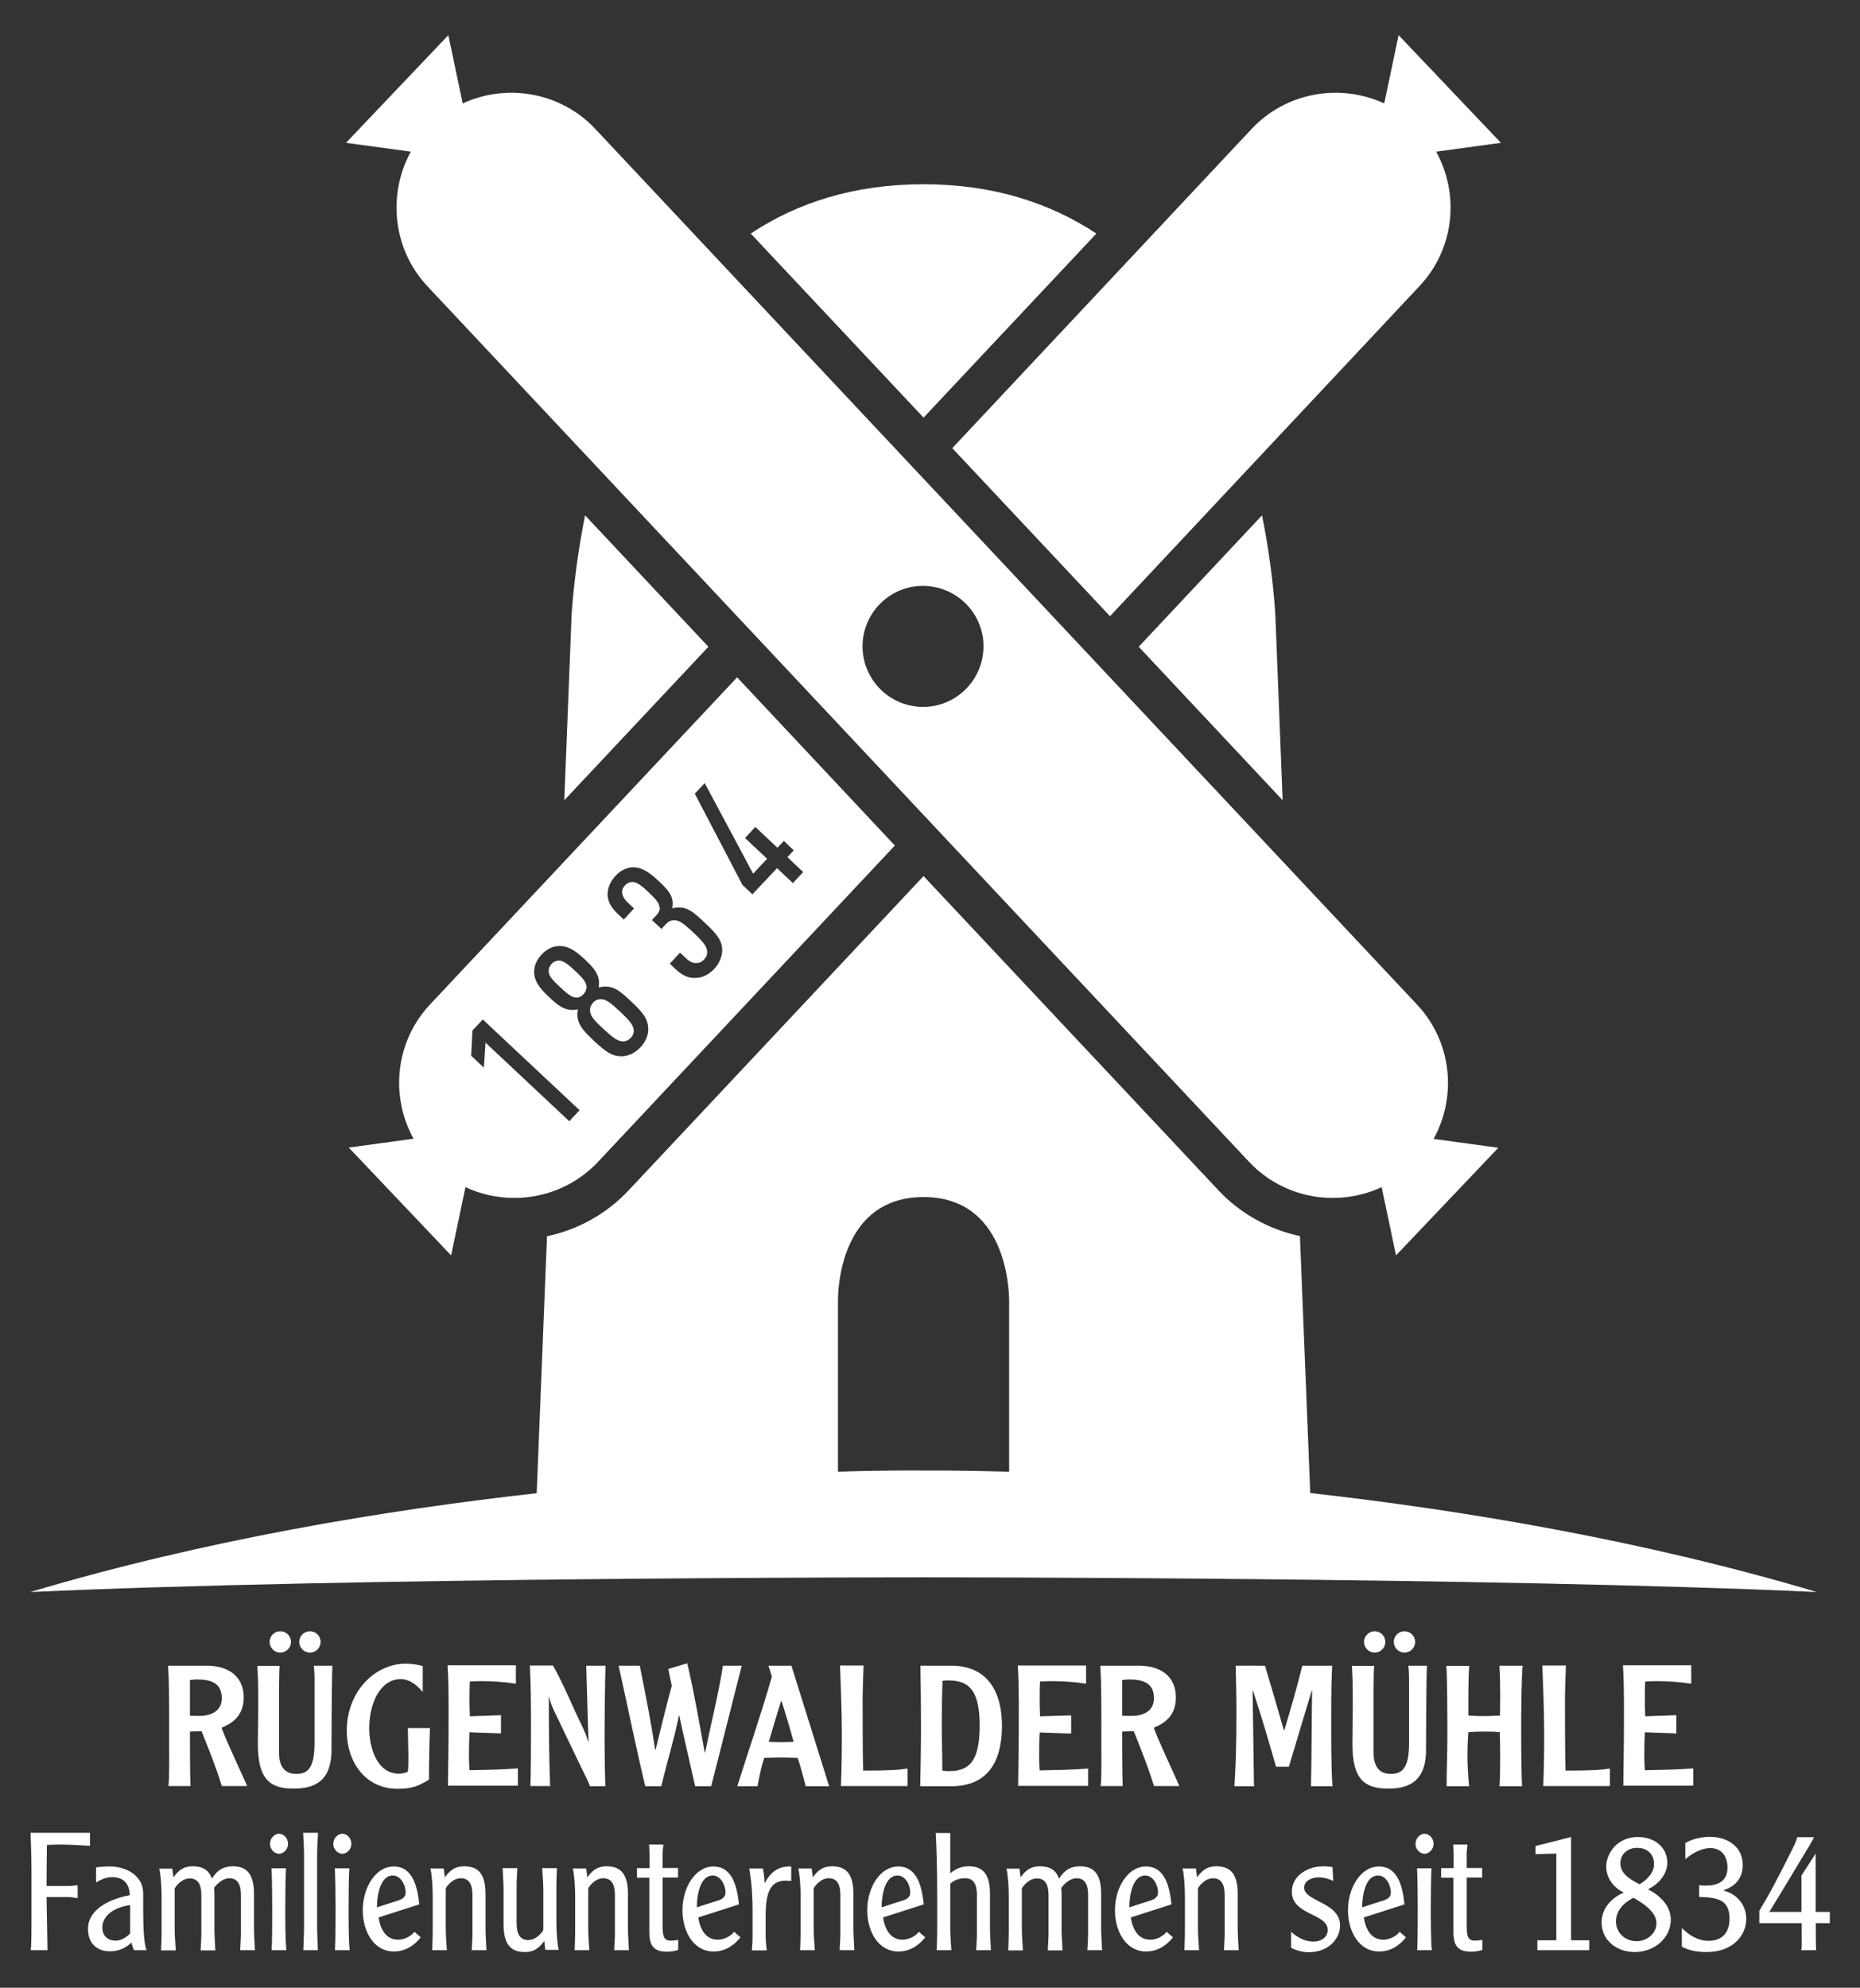
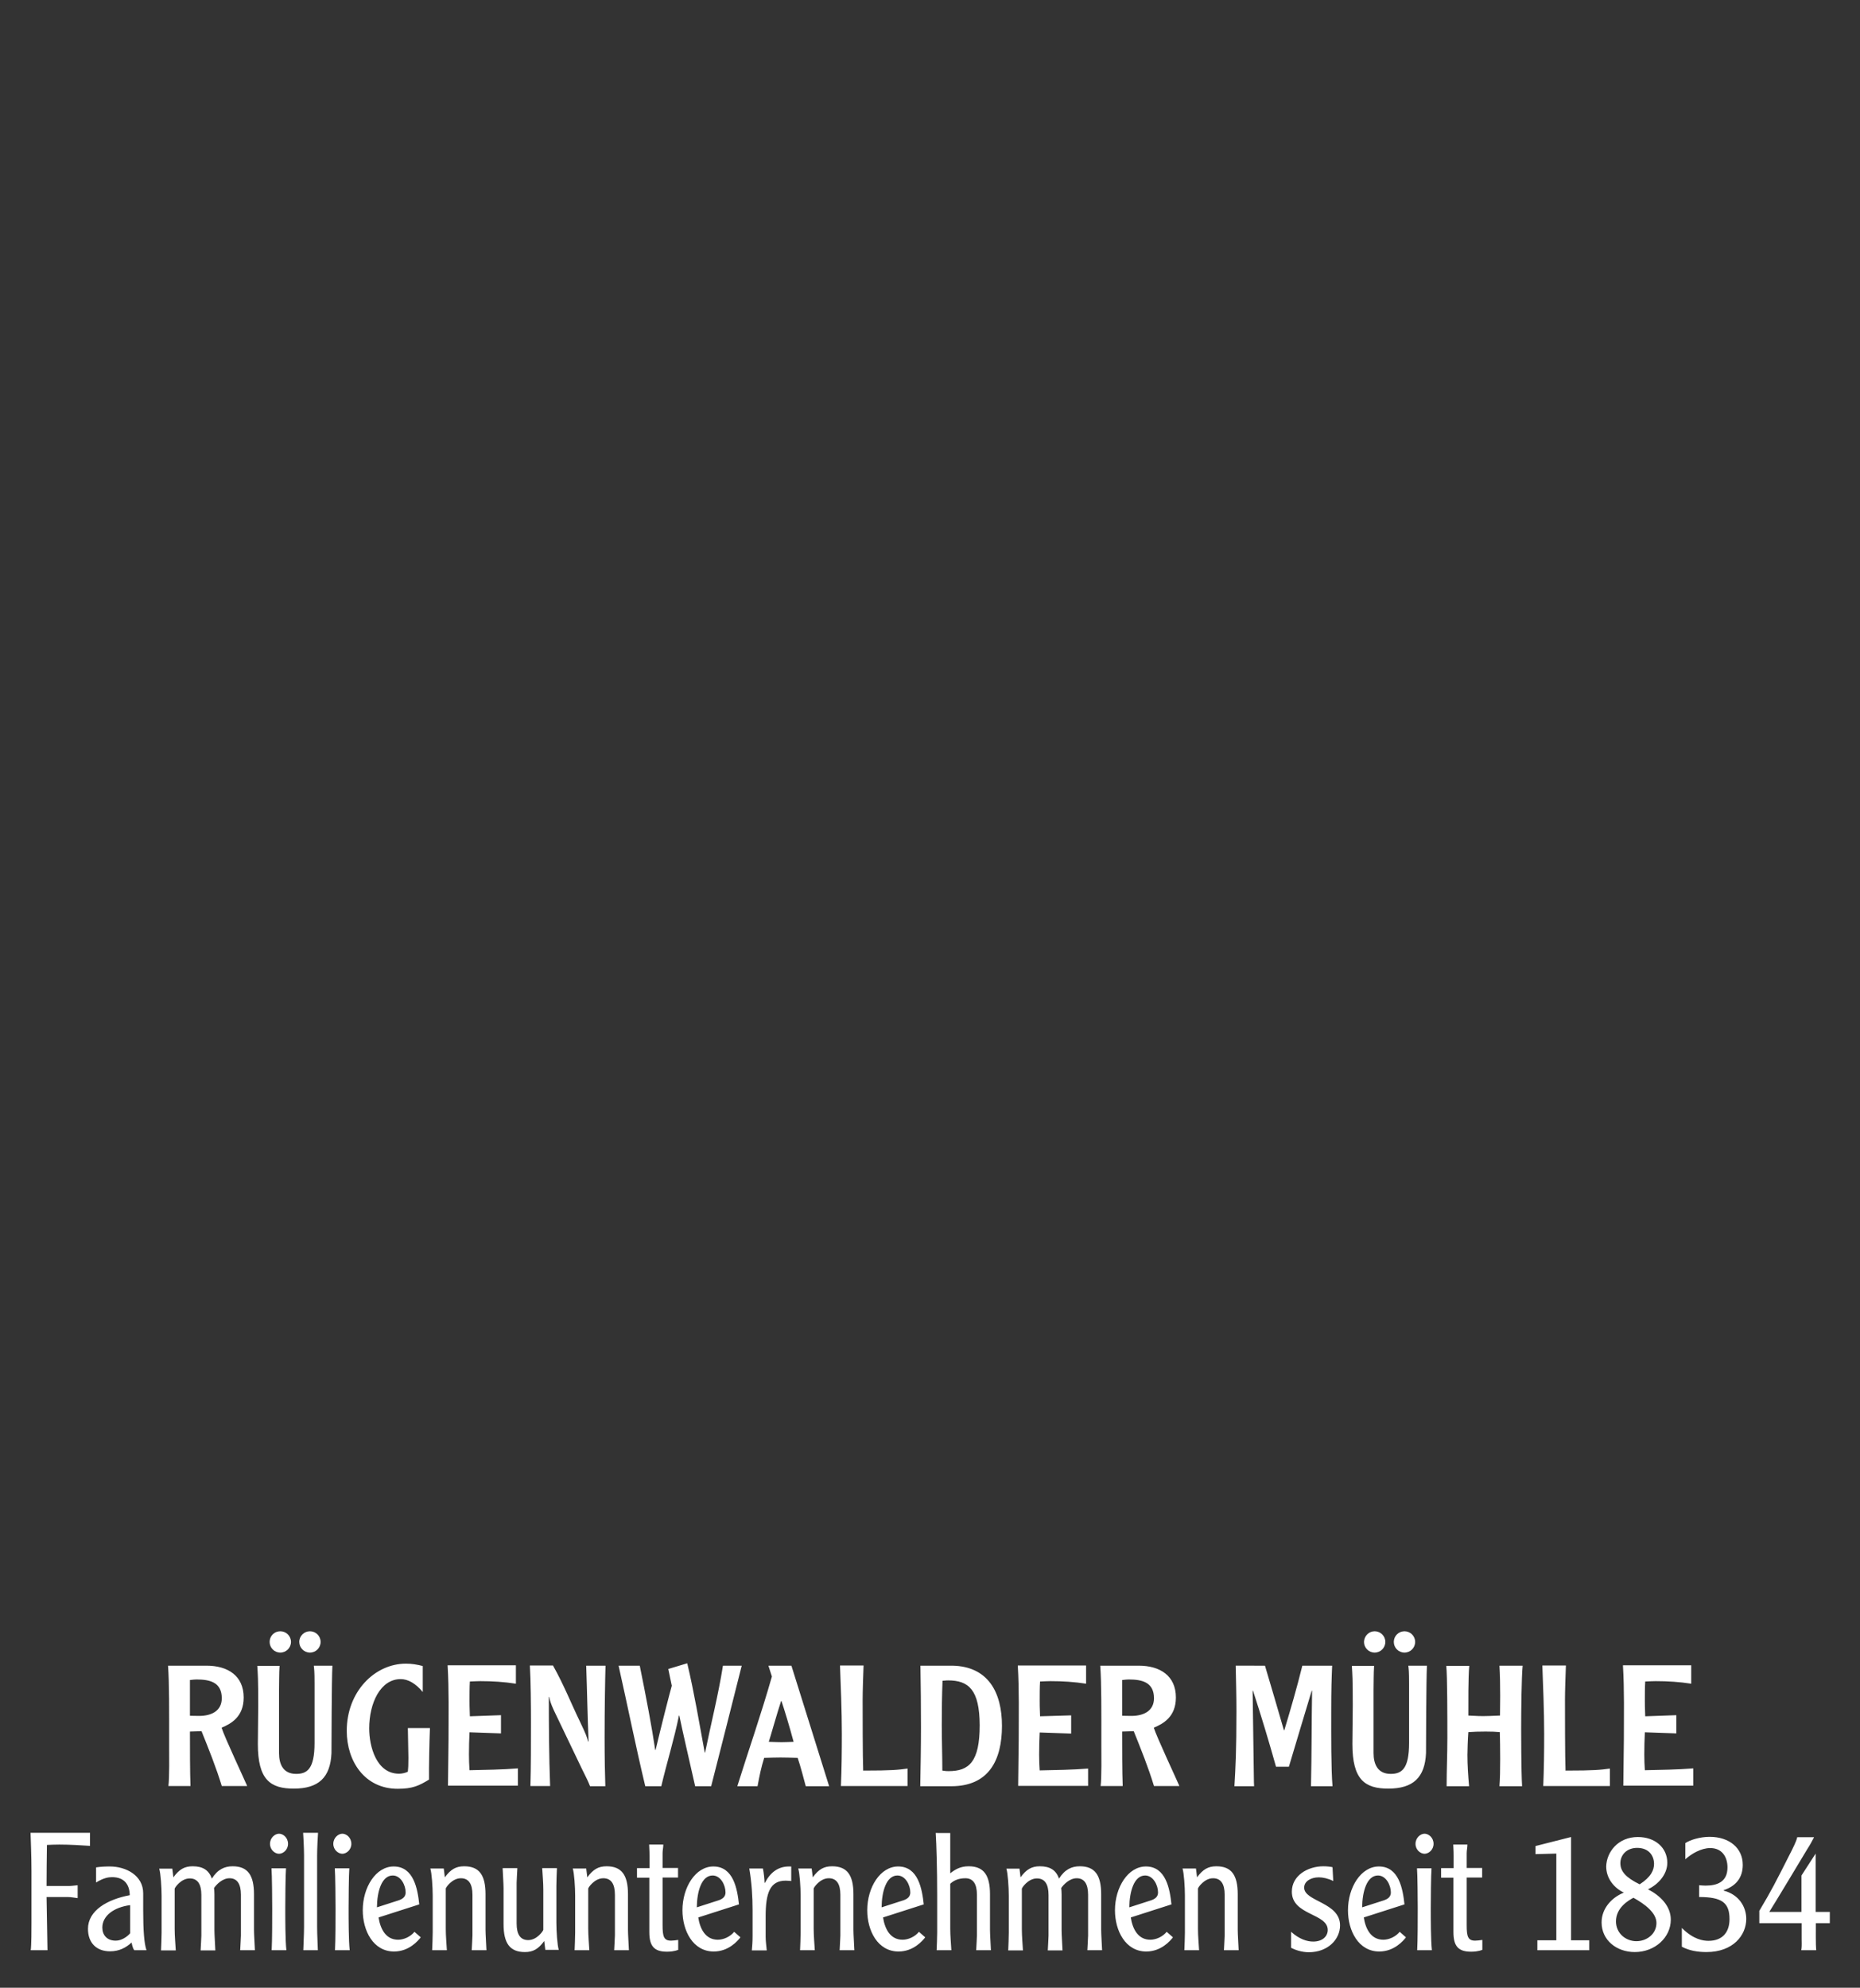
<svg xmlns="http://www.w3.org/2000/svg" id="Ebene_1" x="0px" y="0px" viewBox="0 0 1010.6 1080" style="enable-background:new 0 0 1010.6 1080;" xml:space="preserve">
  <rect x="0" y="0" width="1010.6" height="1080" fill="#333333" stroke="none" />
  <style type="text/css">	.st0{fill:#FFFFFF;}</style>
  <path class="st0" d="M91.5,970.5c0.6-5.1,0.4-16.6,0.4-22c0-19.4,0.1-33.8-0.6-43.5h20.9c11.6,0,20.2,5.5,20.2,17.3 c0,10.6-7,14.3-12,16.4c1.4,4.7,12.9,29.2,13.9,31.7h-13.8c-3.1-10.2-7.1-20.1-11-29.8l-6.3,0.2c0,7.4,0,22.7,0.3,29.6H91.5z  M103.2,932.2c1,0,2,0.1,5,0.1c6.8,0,12.3-2.8,12.3-9.6c0-8.7-6.5-10.2-13.7-10.2c-0.7,0-2,0.1-3.6,0.3V932.2z M151.9,905 c-0.3,4.4-0.2,8.7-0.3,13.1v34.4c0,6.1,2.3,11.3,9.3,11.3c6,0,10-2.7,10-16.8v-32.3c0-7-0.2-7.6-0.4-9.7h10.1 c-0.4,7.6-0.5,44-0.5,47.5c-0.6,13.3-7,19.3-20.5,19.3c-12.7,0-19.5-4.8-19.5-24.2c0-7,0.2-13.8,0.2-20.8c0-15.1-0.2-16.8-0.5-21.7 H151.9z M152.3,886.3c3.2,0,5.8,2.6,5.8,5.8c0,3.2-2.6,5.8-5.8,5.8c-3.2,0-5.8-2.6-5.8-5.8C146.5,888.9,149,886.3,152.3,886.3z  M168.4,886.3c3.2,0,5.8,2.6,5.8,5.8c0,3.2-2.6,5.8-5.8,5.8c-3.2,0-5.8-2.6-5.8-5.8C162.6,888.9,165.2,886.3,168.4,886.3z  M229.7,919.3c-4-4.8-8.1-7-12-7c-11,0-17.1,13-17.1,26.8c0,9.8,3.9,24.6,16.2,24.6c1.5,0,3.5-0.4,4.8-1.1c0.2-2.4,0.3-2.9,0.3-7.5 c0-2.6-0.3-13.9-0.3-16.2h12c-0.3,7.6-0.6,20.9-0.5,28c-5.4,3.3-8.9,5-17,5c-17.9,0-27.7-14.9-27.7-31.5c0-21.3,15.2-36.5,32.2-36.5 c3.1,0,6.1,0.5,9.1,1.3V919.3z M280.3,905v9.8c-6.4-1-12.8-1.4-19.3-1.4c-1.8,0-3,0.1-5.7,0.2c-0.2,2.8-0.2,7.5-0.2,10.5 c0,1.6,0,3.5,0.2,8.4l16.9-0.6v9.9l-17.1-0.6c-0.2,3.8-0.3,8.3-0.3,12.1c0,2.7,0.1,5.7,0.3,8.5c8.8-0.2,17.6-0.3,26.3-1v9.4h-38 c0-3.9,0.3-21.5,0.3-25c0-13.4,0.3-27.1-0.5-40.4H280.3z M300.5,905c5.9,10.5,9.8,20.5,14.8,30.8c3,6.3,3.6,7.9,4.3,10.5l0.2-0.2 c-0.6-13.6-0.8-27.3-1.3-41.1H329c-0.2,6.1-0.5,23.3-0.5,39.1c0,10.9,0.2,21.1,0.4,26.4h-8.3c-1.1-2.7-1.6-3.8-4.7-10l-15-31.3 c-1.6-3.5-2.1-5.2-2.5-7.2h-0.2c0,16.1,0.1,32.3,0.7,48.4h-10.7c0.3-10.1,0.3-23.1,0.3-34.7c0-8.3-0.1-22.7-0.6-30.8H300.5z  M347.6,905c3.5,17.2,6.7,34.1,8.4,45.8h0.2c3.2-13.5,7.4-29.9,8.8-34.9l-1.9-9.1l10.3-3.1c3.8,16,6.5,32.3,9.5,48.5h0.2 c3.2-15.7,7.2-31.4,9.7-47.2H403c-5.5,21.8-11,43.7-16.6,65.5h-8.7c-3.2-14.3-7-30.4-8.6-38.4h-0.2c-2.6,12.9-6.6,25.6-9.6,38.4 h-8.7c-5.2-21.7-9.6-43.7-14.5-65.5H347.6z M430,905l20.5,65.5h-12.7c-0.5-2-3.2-12.1-4.4-15.4c-3.8-0.1-6.6-0.2-9.3-0.2 c-2.8,0-5.3,0.1-8.9,0.2c-1.6,5.1-2.5,9.4-3.6,15.4h-11c6.2-19.8,12.7-38.3,18.8-59.6l-1.9-5.9H430z M431.2,946.4 c-2.3-8.6-5-17.4-6.6-22.2h-0.2c-2,6-6.1,20.5-6.7,22.2c3.3,0.1,5,0.2,6.9,0.2C426.4,946.6,428.1,946.5,431.2,946.4z M469.2,905 c-0.2,5-0.5,14.1-0.5,18.6c0,5.2,0,31.8,0.3,38.4c15.7,0,19-0.4,24.1-1.1v9.5h-36.2c0.4-9.4,0.5-19,0.5-28.4c0-12.4-0.6-26.4-1-37.1 H469.2z M517.5,905c19.4,0.4,26.9,14.5,26.9,32.7c0,18.7-7.2,32.8-27.5,32.8h-16.9c0.2-10.6,0.4-21.4,0.4-32 c0-11.2-0.1-22.3-0.3-33.5H517.5z M515.1,913c-1.4,0-2.1,0.2-3,0.2c-0.3,8-0.4,16-0.4,23.9c0,8.3,0.3,16.6,0.3,24.9 c0.7,0.1,1.7,0.3,3.4,0.3c11.1,0,16.9-5,16.9-25C532.2,918.2,526.4,913,515.1,913z M590.1,905v9.8c-6.4-1-12.8-1.4-19.3-1.4 c-1.8,0-3,0.1-5.7,0.2c-0.2,2.8-0.2,7.5-0.2,10.5c0,1.6,0,3.5,0.2,8.4L582,932v9.9l-17.1-0.6c-0.2,3.8-0.3,8.3-0.3,12.1 c0,2.7,0.1,5.7,0.3,8.5c8.8-0.2,17.6-0.3,26.3-1v9.4h-38c0-3.9,0.3-21.5,0.3-25c0-13.4,0.3-27.1-0.5-40.4H590.1z M598,970.5 c0.6-5.1,0.4-16.6,0.4-22c0-19.4,0.1-33.8-0.6-43.5h20.9c11.6,0,20.2,5.5,20.2,17.3c0,10.6-7,14.3-12,16.4 c1.4,4.7,12.9,29.2,13.9,31.7H627c-3.1-10.2-7.1-20.1-11-29.8l-6.3,0.2c0,7.4,0,22.7,0.3,29.6H598z M609.7,932.2c1,0,2,0.1,5,0.1 c6.8,0,12.3-2.8,12.3-9.6c0-8.7-6.5-10.2-13.7-10.2c-0.7,0-2,0.1-3.6,0.3V932.2z M687.3,905c3.5,11.7,6.9,23.4,10.3,35.1h0.2 c3.5-11.6,6.9-23.3,9.8-35.1h16.2c-0.3,7.2-0.5,12.1-0.5,25.7c0,12-0.1,30.4,0.7,39.8h-11.7c0.4-17.3,0.3-34.7,0.6-51.9h-0.2 c-4.1,13.7-8.3,27.4-12.4,41.3h-7c-3.9-13.9-8-27.5-12.5-41.3h-0.2c0.2,16.5,0.5,33.1,0.7,49.7c0,0.7,0.1,1.9,0.1,2.2h-10.7 c0.6-10.1,1.1-19.2,1.1-40.7c0-8.8-0.2-14.8-0.4-24.8H687.3z M746.6,905c-0.3,4.4-0.2,8.7-0.3,13.1v34.4c0,6.1,2.3,11.3,9.3,11.3 c6,0,10-2.7,10-16.8v-32.3c0-7-0.2-7.6-0.4-9.7h10.1c-0.4,7.6-0.5,44-0.5,47.5c-0.6,13.3-7,19.3-20.5,19.3 c-12.7,0-19.5-4.8-19.5-24.2c0-7,0.2-13.8,0.2-20.8c0-15.1-0.2-16.8-0.5-21.7H746.6z M746.9,886.3c3.2,0,5.8,2.6,5.8,5.8 c0,3.2-2.6,5.8-5.8,5.8c-3.2,0-5.8-2.6-5.8-5.8C741.2,888.9,743.7,886.3,746.9,886.3z M763.1,886.3c3.2,0,5.8,2.6,5.8,5.8 c0,3.2-2.6,5.8-5.8,5.8c-3.2,0-5.8-2.6-5.8-5.8C757.3,888.9,759.9,886.3,763.1,886.3z M798.3,905c-0.6,6.4-0.5,20.6-0.5,27.1 c1.4,0,4.4,0.3,8.1,0.3c2.1,0,4-0.1,9.1-0.3c0-1.7,0.1-9.1,0.1-10.6c0-4.8-0.1-11.8-0.4-16.5h12.6c-0.6,6.1-0.8,24.4-0.8,34.2 c0,1.3,0,22.9,0.5,31.3h-12.3c0.3-3.8,0.4-9.3,0.4-14.7c0-5.5-0.1-10.9-0.2-14.7c-2.7-0.2-3.8-0.3-7.7-0.3c-4.6,0-5.6,0.1-9.4,0.3 c-0.3,3.4-0.5,10.6-0.5,12.4c0,5.6,0.4,11.3,0.9,17h-12.2c0-8.7,0.4-17.3,0.4-26c0-10.8,0-34.4-0.6-39.4H798.3z M850.8,905 c-0.2,5-0.5,14.1-0.5,18.6c0,5.2,0,31.8,0.3,38.4c15.7,0,19-0.4,24.1-1.1v9.5h-36.2c0.4-9.4,0.5-19,0.5-28.4c0-12.4-0.6-26.4-1-37.1 H850.8z M918.9,905v9.8c-6.4-1-12.8-1.4-19.3-1.4c-1.8,0-3,0.1-5.7,0.2c-0.2,2.8-0.2,7.5-0.2,10.5c0,1.6,0,3.5,0.2,8.4l16.9-0.6v9.9 l-17.1-0.6c-0.2,3.8-0.3,8.3-0.3,12.1c0,2.7,0.1,5.7,0.3,8.5c8.8-0.2,17.6-0.3,26.3-1v9.4h-38c0-3.9,0.3-21.5,0.3-25 c0-13.4,0.3-27.1-0.5-40.4H918.9z M48.9,995.8v7.1c-4.8-0.3-10.7-0.7-16.7-0.7c-2.3,0-4.6,0.1-6.7,0.2c-0.1,7.4-0.2,14.9-0.2,22.3 h12.2c1.6,0,4.1-0.4,4.7-0.4v7c-1.8-0.2-3.6-0.6-5.4-0.6H25.3c0.1,4.1,0.4,24.7,0.5,28.9h-9.1c0.4-2.7,0.4-11.4,0.4-14.7v-28.2 c0-8-0.4-17.5-0.5-20.9H48.9z M72.9,1059.5c-0.9-1.1-1.3-3.6-1.4-4.1c-2.9,2.7-6.6,4.8-11.7,4.8c-7.4,0-12-4.6-12-12.2 c0-10,10.5-16,22.7-18.3c-0.1-5.7-2.9-9.8-9.6-9.8c-2,0-4.6,0.4-8.7,2.9v-8.2c2.5-0.4,5-0.5,7.5-0.5c8.7,0,18.1,4.8,18.1,14.6v9.3 c0,10.5,0.5,18,1.8,21.6H72.9z M70.7,1035.1c-9,1.2-15.1,5.9-15.1,12.2c0,4,2.5,7.1,7.2,7.1c4.4,0,7.6-3.6,7.9-4V1035.1z  M93.6,1015.1l0.6,4.9c3.2-4.4,6.1-6,10.5-6c5.5,0,8.8,2.1,10.4,6.7c3.2-5.1,7-6.7,11.3-6.7c8.2,0,11.6,4.8,11.6,15.2v19.4 c0,2.4,0.4,8.2,0.5,11h-8c0.1-2.1,0.4-7.1,0.4-8v-22.1c0-6-2.1-9-6.2-9c-3.9,0-7.2,3.5-8.4,5.3c0.1,1,0.2,2.2,0.2,3.5v19.4 c0,2.4,0.4,8.2,0.5,11h-8c0.1-2.1,0.4-7.1,0.4-8v-22.1c0-6-2.1-9-6.3-9c-4.8,0-8.2,5.1-8.2,5.6v21.9c0,3.7,0.4,8,0.6,11.6h-8 c0.1-1.8,0.3-7.8,0.3-9.6v-20c0-4.7-0.5-12.3-1.3-14.8H93.6z M156.5,1001.8c0,3.3-2.7,5.4-4.9,5.4c-2.2,0-4.9-2.1-4.9-5.4 c0-3.3,2.7-5.5,4.9-5.5C153.8,996.3,156.5,998.4,156.5,1001.8z M155.4,1015.1c-0.3,3.3-0.4,17.8-0.4,21.7c0,5.9,0,17.4,0.6,22.8h-8 c0.3-5.4,0.3-16.9,0.3-22.8c0-3.9-0.1-18.4-0.4-21.7H155.4z M172.8,995.8c-0.1,1.1-0.5,8.4-0.5,12.4v38.7c0,4.3,0.4,11.1,0.4,12.7 h-7.9c0-1.6,0.4-8.4,0.4-12.7v-38.7c0-4-0.4-11.3-0.5-12.4H172.8z M190.9,1001.8c0,3.3-2.7,5.4-4.9,5.4c-2.2,0-4.9-2.1-4.9-5.4 c0-3.3,2.7-5.5,4.9-5.5C188.2,996.3,190.9,998.4,190.9,1001.8z M189.8,1015.1c-0.3,3.3-0.4,17.8-0.4,21.7c0,5.9,0,17.4,0.6,22.8h-8 c0.3-5.4,0.3-16.9,0.3-22.8c0-3.9-0.1-18.4-0.4-21.7H189.8z M205.7,1041.8c0.9,6,3.8,12.1,10.6,12.1c3.1,0,6.7-1.6,8.9-4.3l3.4,3 c-1.4,1.8-6.3,7.7-14.5,7.7c-11.3,0-17-11.3-17-22.4c0-12.5,7.1-23.8,16.8-23.8c10.9,0,13,12.2,13.9,20.6L205.7,1041.8z  M216.3,1032.6c2.6-0.8,4.1-2.1,4.1-4.4c0-3.9-2.6-9.2-7-9.2c-6,0-8.5,8.6-8.6,17.3L216.3,1032.6z M241.1,1015.1l0.6,4.9 c3.2-4.4,6.1-6,10.5-6c8.2,0,11.6,4.8,11.6,15.2v19.4c0,2.4,0.4,8.2,0.5,11h-8c0.1-2.1,0.4-7.1,0.4-8v-22.1c0-6-2.1-9-6.3-9 c-4.8,0-8.2,5.1-8.2,5.6v21.9c0,3.7,0.4,8,0.6,11.6h-8c0.1-1.8,0.3-7.8,0.3-9.6v-20c0-4.7-0.5-12.3-1.3-14.8H241.1z M296.3,1059.5 l-0.6-4.9c-3.2,4.4-6.1,6-10.5,6c-8.2,0-11.6-4.8-11.6-15.2V1026c0-2.4-0.4-8.2-0.5-11h8c-0.1,2.1-0.4,7.1-0.4,7.9v22.2 c0,6,2.1,9,6.3,9c4.8,0,8.2-5.1,8.2-5.6v-21.9c0-3.7-0.4-8-0.6-11.6h8c-0.1,1.8-0.3,7.8-0.3,9.6v20c0,4.7,0.5,12.3,1.3,14.8H296.3z  M318.5,1015.1l0.6,4.9c3.2-4.4,6.1-6,10.5-6c8.2,0,11.6,4.8,11.6,15.2v19.4c0,2.4,0.4,8.2,0.5,11h-8c0.1-2.1,0.4-7.1,0.4-8v-22.1 c0-6-2.1-9-6.3-9c-4.8,0-8.2,5.1-8.2,5.6v21.9c0,3.7,0.4,8,0.6,11.6h-8c0.1-1.8,0.3-7.8,0.3-9.6v-20c0-4.7-0.5-12.3-1.3-14.8H318.5z  M346.1,1020.2v-5.2h6.8v-6.6c0-0.9,0-2.9-0.2-6.2h7.7c0,1.6-0.4,3.1-0.4,4.7v8h8.4v5.2h-8.4v25.9c0,6.2,0.7,8.4,4.6,8.4 c1,0,2.7-0.2,3.9-0.4v5.4c-2.4,0.9-4.7,1-6.1,1c-6.9,0-9.6-2.9-9.6-10.7v-29.5H346.1z M379.4,1041.8c0.9,6,3.8,12.1,10.6,12.1 c3.1,0,6.7-1.6,8.9-4.3l3.4,3c-1.4,1.8-6.3,7.7-14.5,7.7c-11.3,0-17-11.3-17-22.4c0-12.5,7.1-23.8,16.8-23.8 c10.9,0,13,12.2,13.9,20.6L379.4,1041.8z M390.1,1032.6c2.6-0.8,4.1-2.1,4.1-4.4c0-3.9-2.6-9.2-7-9.2c-6,0-8.5,8.6-8.6,17.3 L390.1,1032.6z M414.5,1015.1c0.5,2.3,0.9,6.2,0.9,7.9h0.2c2.9-5.6,7.1-8.9,13.1-8.9h1.2v7.9c-0.4,0-1.8-0.2-3-0.2 c-8.6,0-10.9,6.8-10.9,19.4v11c0,2.2,0.3,4.5,0.6,7.5h-8.1c0.2-2.2,0.4-4.6,0.4-8v-13.8c0-7.6-0.5-15.2-1.8-22.7H414.5z M441,1015.1 l0.6,4.9c3.2-4.4,6.1-6,10.5-6c8.2,0,11.6,4.8,11.6,15.2v19.4c0,2.4,0.4,8.2,0.5,11h-8c0.1-2.1,0.4-7.1,0.4-8v-22.1c0-6-2.1-9-6.3-9 c-4.8,0-8.2,5.1-8.2,5.6v21.9c0,3.7,0.4,8,0.6,11.6h-8c0.1-1.8,0.3-7.8,0.3-9.6v-20c0-4.7-0.5-12.3-1.3-14.8H441z M479.8,1041.8 c0.9,6,3.8,12.1,10.6,12.1c3.1,0,6.7-1.6,8.9-4.3l3.4,3c-1.4,1.8-6.3,7.7-14.5,7.7c-11.3,0-17-11.3-17-22.4 c0-12.5,7.1-23.8,16.8-23.8c10.9,0,13,12.2,13.9,20.6L479.8,1041.8z M490.5,1032.6c2.6-0.8,4.1-2.1,4.1-4.4c0-3.9-2.6-9.2-7-9.2 c-6,0-8.5,8.6-8.6,17.3L490.5,1032.6z M516.3,995.8v22c2.7-2.1,5.5-3.8,10-3.8c8.2,0,11.6,4.8,11.6,15.2v19.4c0,2.4,0.4,8.2,0.5,11 h-8c0.1-2.1,0.4-7.1,0.4-8v-22.1c0-6-2.1-9-6.3-9c-3.8,0-6.4,1.3-8.2,3v24.5c0,3.7,0.4,8,0.6,11.6h-8c0.1-1.8,0.3-7.8,0.3-9.6v-20 c0-14.6-0.4-27.9-0.8-34.1H516.3z M553.9,1015.1l0.6,4.9c3.2-4.4,6.1-6,10.5-6c5.5,0,8.8,2.1,10.4,6.7c3.2-5.1,7-6.7,11.3-6.7 c8.2,0,11.6,4.8,11.6,15.2v19.4c0,2.4,0.4,8.2,0.5,11h-8c0.1-2.1,0.4-7.1,0.4-8v-22.1c0-6-2.1-9-6.2-9c-3.9,0-7.2,3.5-8.4,5.3 c0.1,1,0.2,2.2,0.2,3.5v19.4c0,2.4,0.4,8.2,0.5,11h-8c0.1-2.1,0.4-7.1,0.4-8v-22.1c0-6-2.1-9-6.3-9c-4.8,0-8.2,5.1-8.2,5.6v21.9 c0,3.7,0.4,8,0.6,11.6h-8c0.1-1.8,0.3-7.8,0.3-9.6v-20c0-4.7-0.5-12.3-1.3-14.8H553.9z M614.4,1041.8c0.9,6,3.8,12.1,10.6,12.1 c3.1,0,6.7-1.6,8.9-4.3l3.4,3c-1.4,1.8-6.3,7.7-14.5,7.7c-11.3,0-17-11.3-17-22.4c0-12.5,7.1-23.8,16.8-23.8 c10.9,0,13,12.2,13.9,20.6L614.4,1041.8z M625.1,1032.6c2.6-0.8,4.1-2.1,4.1-4.4c0-3.9-2.6-9.2-7-9.2c-6,0-8.5,8.6-8.6,17.3 L625.1,1032.6z M649.8,1015.1l0.6,4.9c3.2-4.4,6.1-6,10.5-6c8.2,0,11.6,4.8,11.6,15.2v19.4c0,2.4,0.4,8.2,0.5,11h-8 c0.1-2.1,0.4-7.1,0.4-8v-22.1c0-6-2.1-9-6.3-9c-4.8,0-8.2,5.1-8.2,5.6v21.9c0,3.7,0.4,8,0.6,11.6h-8c0.1-1.8,0.3-7.8,0.3-9.6v-20 c0-4.7-0.5-12.3-1.3-14.8H649.8z M701.4,1049.5c4.6,4.2,8.9,5.4,12.1,5.4c5.1,0,7.9-2.9,7.9-6.3c0-9.1-19.5-7.9-19.5-20.8 c0-8.8,8.7-13.8,17.1-13.8c1.7,0,4,0.2,5,0.5l0.4,7.5c-2.8-1.4-5.7-2-7.8-2c-4.3,0-8,2.1-8,5.6c0,7.6,19.5,7.9,19.5,20.5 c0,7.6-6.6,14.6-17,14.6c-3.8,0-7.5-1.3-9.6-2.4V1049.5z M741,1041.8c0.9,6,3.8,12.1,10.6,12.1c3.1,0,6.7-1.6,8.9-4.3l3.4,3 c-1.4,1.8-6.3,7.7-14.5,7.7c-11.3,0-17-11.3-17-22.4c0-12.5,7.1-23.8,16.8-23.8c10.9,0,13,12.2,13.9,20.6L741,1041.8z M751.6,1032.6 c2.6-0.8,4.1-2.1,4.1-4.4c0-3.9-2.6-9.2-7-9.2c-6,0-8.5,8.6-8.6,17.3L751.6,1032.6z M778.9,1001.8c0,3.3-2.7,5.4-4.9,5.4 c-2.2,0-4.9-2.1-4.9-5.4c0-3.3,2.7-5.5,4.9-5.5C776.2,996.3,778.9,998.4,778.9,1001.8z M777.8,1015.1c-0.3,3.3-0.4,17.8-0.4,21.7 c0,5.9,0,17.4,0.6,22.8h-8c0.3-5.4,0.3-16.9,0.3-22.8c0-3.9-0.1-18.4-0.4-21.7H777.8z M783,1020.2v-5.2h6.8v-6.6 c0-0.9,0-2.9-0.2-6.2h7.7c0,1.6-0.4,3.1-0.4,4.7v8h8.4v5.2h-8.4v25.9c0,6.2,0.7,8.4,4.6,8.4c1,0,2.7-0.2,3.9-0.4v5.4 c-2.4,0.9-4.7,1-6.1,1c-6.9,0-9.6-2.9-9.6-10.7v-29.5H783z M853.6,998.1v56.1h9.9v5.4h-28.2v-5.4h10.3v-47.1l-11.3,0.3v-4.4 L853.6,998.1z M889.9,998.1c9.4,0,16,5.8,16,14c0,6.4-5,11.8-10.5,14.4c6.6,3.4,12.4,9,12.4,16.5c0,9.6-8.5,17.6-19.6,17.6 c-9.8,0-18-6.4-18-16.1c0-7.7,5.6-13.6,12.1-16.2c-5.3-2.5-9.6-7.7-9.6-14.2C872.9,1006.3,879.1,998.1,889.9,998.1z M889.1,1054.7 c5.6,0,10.9-3.9,10.9-9.9c0-5.5-6.2-10.2-12.5-13.7c-2.6,1.4-9.5,5.3-9.5,12.9C878.1,1050.7,883.6,1054.7,889.1,1054.7z M889.5,1004 c-5.6,0-9.1,3.8-9.1,8.3c0,4.4,2.9,7.8,10.5,11.5c6.3-4.1,7.8-7.8,7.8-11.2C898.6,1007.9,895.6,1004,889.5,1004z M923.3,1024.3 c1.2,0.1,2.3,0.2,3.4,0.2c6.3,0,11.9-2,11.9-9.9c0-5.5-2.8-10.5-9.4-10.5c-4.9,0-10.2,3.1-13.5,6.1v-8.8c2.7-1.8,8.1-3.4,13.2-3.4 c10.7,0,18,6.1,18,15.2c0,7.1-3.8,11.6-10.4,13.8v0.2c8.4,2.2,12.3,8.9,12.3,15.4c0,8.8-7.1,18-21.6,18c-4.6,0-9.3-0.7-13.4-2.9 v-10.2c6.3,6.3,11.6,7,14.5,7c7.5,0,11.4-4.6,11.4-11.8c0-8.9-4.1-12-16.5-12V1024.3z M985.6,998.3c-1,1.9-2.2,4.2-3.6,6.3 c-3.3,5.5-17.7,29.5-20.7,34.2h17.5V1019l7.7-11.9v31.7h7.7v6.1h-7.6c0,3.3-0.1,12.1,0.2,14.7h-8.1c0.2-1.3,0.3-2.4,0.2-5.9v-8.8 h-23v-6.7c6.6-11.1,8.3-14.4,17.7-33c0.3-0.7,2.4-4.6,2.9-7H985.6z" />
-   <path class="st0" d="M711.9,811.2l-5.6-139.6c-16.8-3.6-32.4-12.2-44.3-24.9L501.8,476L341.5,646.8c-11.9,12.7-27.4,21.3-44.3,24.9 l-5.6,139.6C209,820.5,111.3,836.7,16.4,865c175-8.1,485.4-8,485.4-8s310.4-0.1,485.4,8C892.2,836.7,794.5,820.5,711.9,811.2z  M501.8,799c0,0-17.1-0.3-46.5,0.6l0-92.4c0,0,0-0.2,0-0.7c0-6.4,1.5-56.1,46.5-56.1c44.9,0,46.4,49.7,46.5,56.1c0,0.4,0,0.7,0,0.7 v92.4C518.9,798.8,501.8,799,501.8,799z M501.8,226.9l-93.9-100c25.3-16.8,56.3-26.8,93.9-26.8c37.5,0,68.5,10,93.9,26.8 L501.8,226.9z M517.4,243.5L680.1,70c18.9-20.1,48.2-24.8,72-13.8l7.8-37.1l55.6,58.5l-35.2,4.8c12.8,23.1,10,52.8-9,73L603.1,334.8 L517.4,243.5z M685.7,280c3.6,17.8,6,35.7,7.2,53.3l4,101.5l-78.2-83.4L685.7,280z M298.1,527.6c0-1.4,0.5-2.7,1.6-3.9 c1-1.1,2.3-1.7,3.7-1.8c2.2,0,4.1,0.9,9.1,5.6c4.9,4.6,6.1,6.5,6.2,8.8c0,1.4-0.6,2.7-1.6,3.8c-1.1,1.2-2.3,1.9-3.7,1.9 c-2.2,0-4.2-1-9.1-5.7C299.3,531.7,298.2,529.9,298.1,527.6z M320.6,549.4c-0.2-1.7,0.4-3.2,1.6-4.6c1.2-1.3,2.7-2,4.4-1.9 c2.7,0.1,4.7,1.5,10.4,6.8c5.2,4.9,7,7.2,7.3,9.7c0.2,1.7-0.3,3.2-1.6,4.5c-1.2,1.3-2.8,2.1-4.5,1.9c-2.5-0.1-5-1.8-10.2-6.6 C322.4,554,320.9,552.1,320.6,549.4z M245.1,682.1l7.8-37.1c23.8,11.1,53.1,6.4,72-13.7l161.3-171.9L400.5,368L233.7,545.7 c-19,20.2-21.8,49.9-9,73l-35.2,4.8L245.1,682.1z M382.9,425.5l26.3,49.2l7.6-8.1l-12-11.3l5.6-6l12,11.3l3.5-3.7l5.4,5.1l-3.5,3.7 l8.6,8.1l-5.6,6l-8.6-8.1l-13.4,14.2l-5.4-5.1l-25.9-49.6L382.9,425.5z M334.3,476c2.9-3.1,6.2-4.7,9.5-4.8 c4.1-0.1,8.1,1.9,13.8,7.2c4.3,4.1,6.4,6.4,7.4,9.4c0.6,1.8,0.6,3.8,0.2,5.7c2-0.5,3.9-0.6,5.7-0.3c3.6,0.7,6.1,2.5,11.9,8 c6.9,6.4,9.5,9.9,9.6,15c0,3.5-1.6,7.3-4.3,10.2c-2.7,2.9-6.4,4.9-9.9,4.9c-3.6,0.3-7-0.9-11-4.6l-3.3-3.1l5.6-6l3.5,3.3 c3.5,3.3,7.3,2.9,9.6,0.4c1.2-1.3,1.8-2.7,1.6-4.5c-0.2-2.3-1.6-4.6-7-9.7c-6.4-6-8.2-7-10.7-7.1c-1.6-0.1-3.1,0.5-4.5,1.9l-2.6,2.8 l-5.2-4.8l2.6-2.8c1.2-1.3,1.8-2.6,1.6-3.9c-0.2-2.4-1.7-4.4-6.1-8.5c-4.4-4.2-6.5-5.4-8.6-5.5c-1.5,0-2.8,0.5-4.1,1.8 c-2.3,2.4-2.2,5.8,1.2,9.1l3.7,3.5l-5.6,6l-3.4-3.2c-3.8-3.6-5.3-6.9-5.4-10.5C330.2,482.4,331.6,478.9,334.3,476z M294.2,518.7 c2.7-2.9,6.1-4.7,9.6-4.7c4.6-0.1,8.3,2,14,7.3c4.4,4.1,6.1,6.5,7.2,9.5c0.6,1.8,0.6,3.8,0.3,5.7c2-0.5,3.9-0.6,5.8-0.3 c3.4,0.7,5.9,2.3,11.7,7.8c6.5,6.1,9.2,9.4,9.4,14.8c0.2,3.5-1.5,7.4-4.2,10.2c-2.8,3-6.4,4.8-10,4.9c-5.4,0.1-8.9-2.4-15.4-8.5 c-5.8-5.5-7.6-7.9-8.5-11.2c-0.5-1.8-0.5-3.8-0.1-5.8c-1.9,0.4-3.9,0.5-5.7,0c-3.1-0.8-5.6-2.5-9.9-6.6c-5.7-5.3-8-8.9-8.2-13.5 C290.1,525,291.5,521.6,294.2,518.7z M256.7,559.9l5.6-6l52.6,49.3l-5.6,6l-45.5-42.7l-0.9,13.6l-6.9-6.5L256.7,559.9z M232.3,155.6 l446.4,475.7c18.9,20.1,48.2,24.8,72,13.7l7.8,37.1l55.6-58.5l-35.2-4.8c12.8-23.1,10-52.8-9-73L323.4,70 c-18.9-20.1-48.2-24.8-72-13.8l-7.8-37.1l-55.6,58.5l35.2,4.8C210.5,105.6,213.3,135.4,232.3,155.6z M468.7,349.1 c1.2-18.1,16.8-31.9,34.9-30.7c18.1,1.2,31.9,16.8,30.7,34.9c-1.2,18.1-16.8,31.9-34.9,30.7C481.3,382.8,467.6,367.2,468.7,349.1z  M317.9,280l67,71.4l-78.3,83.4l4-101.5C311.9,315.8,314.3,297.8,317.9,280z" />
</svg>